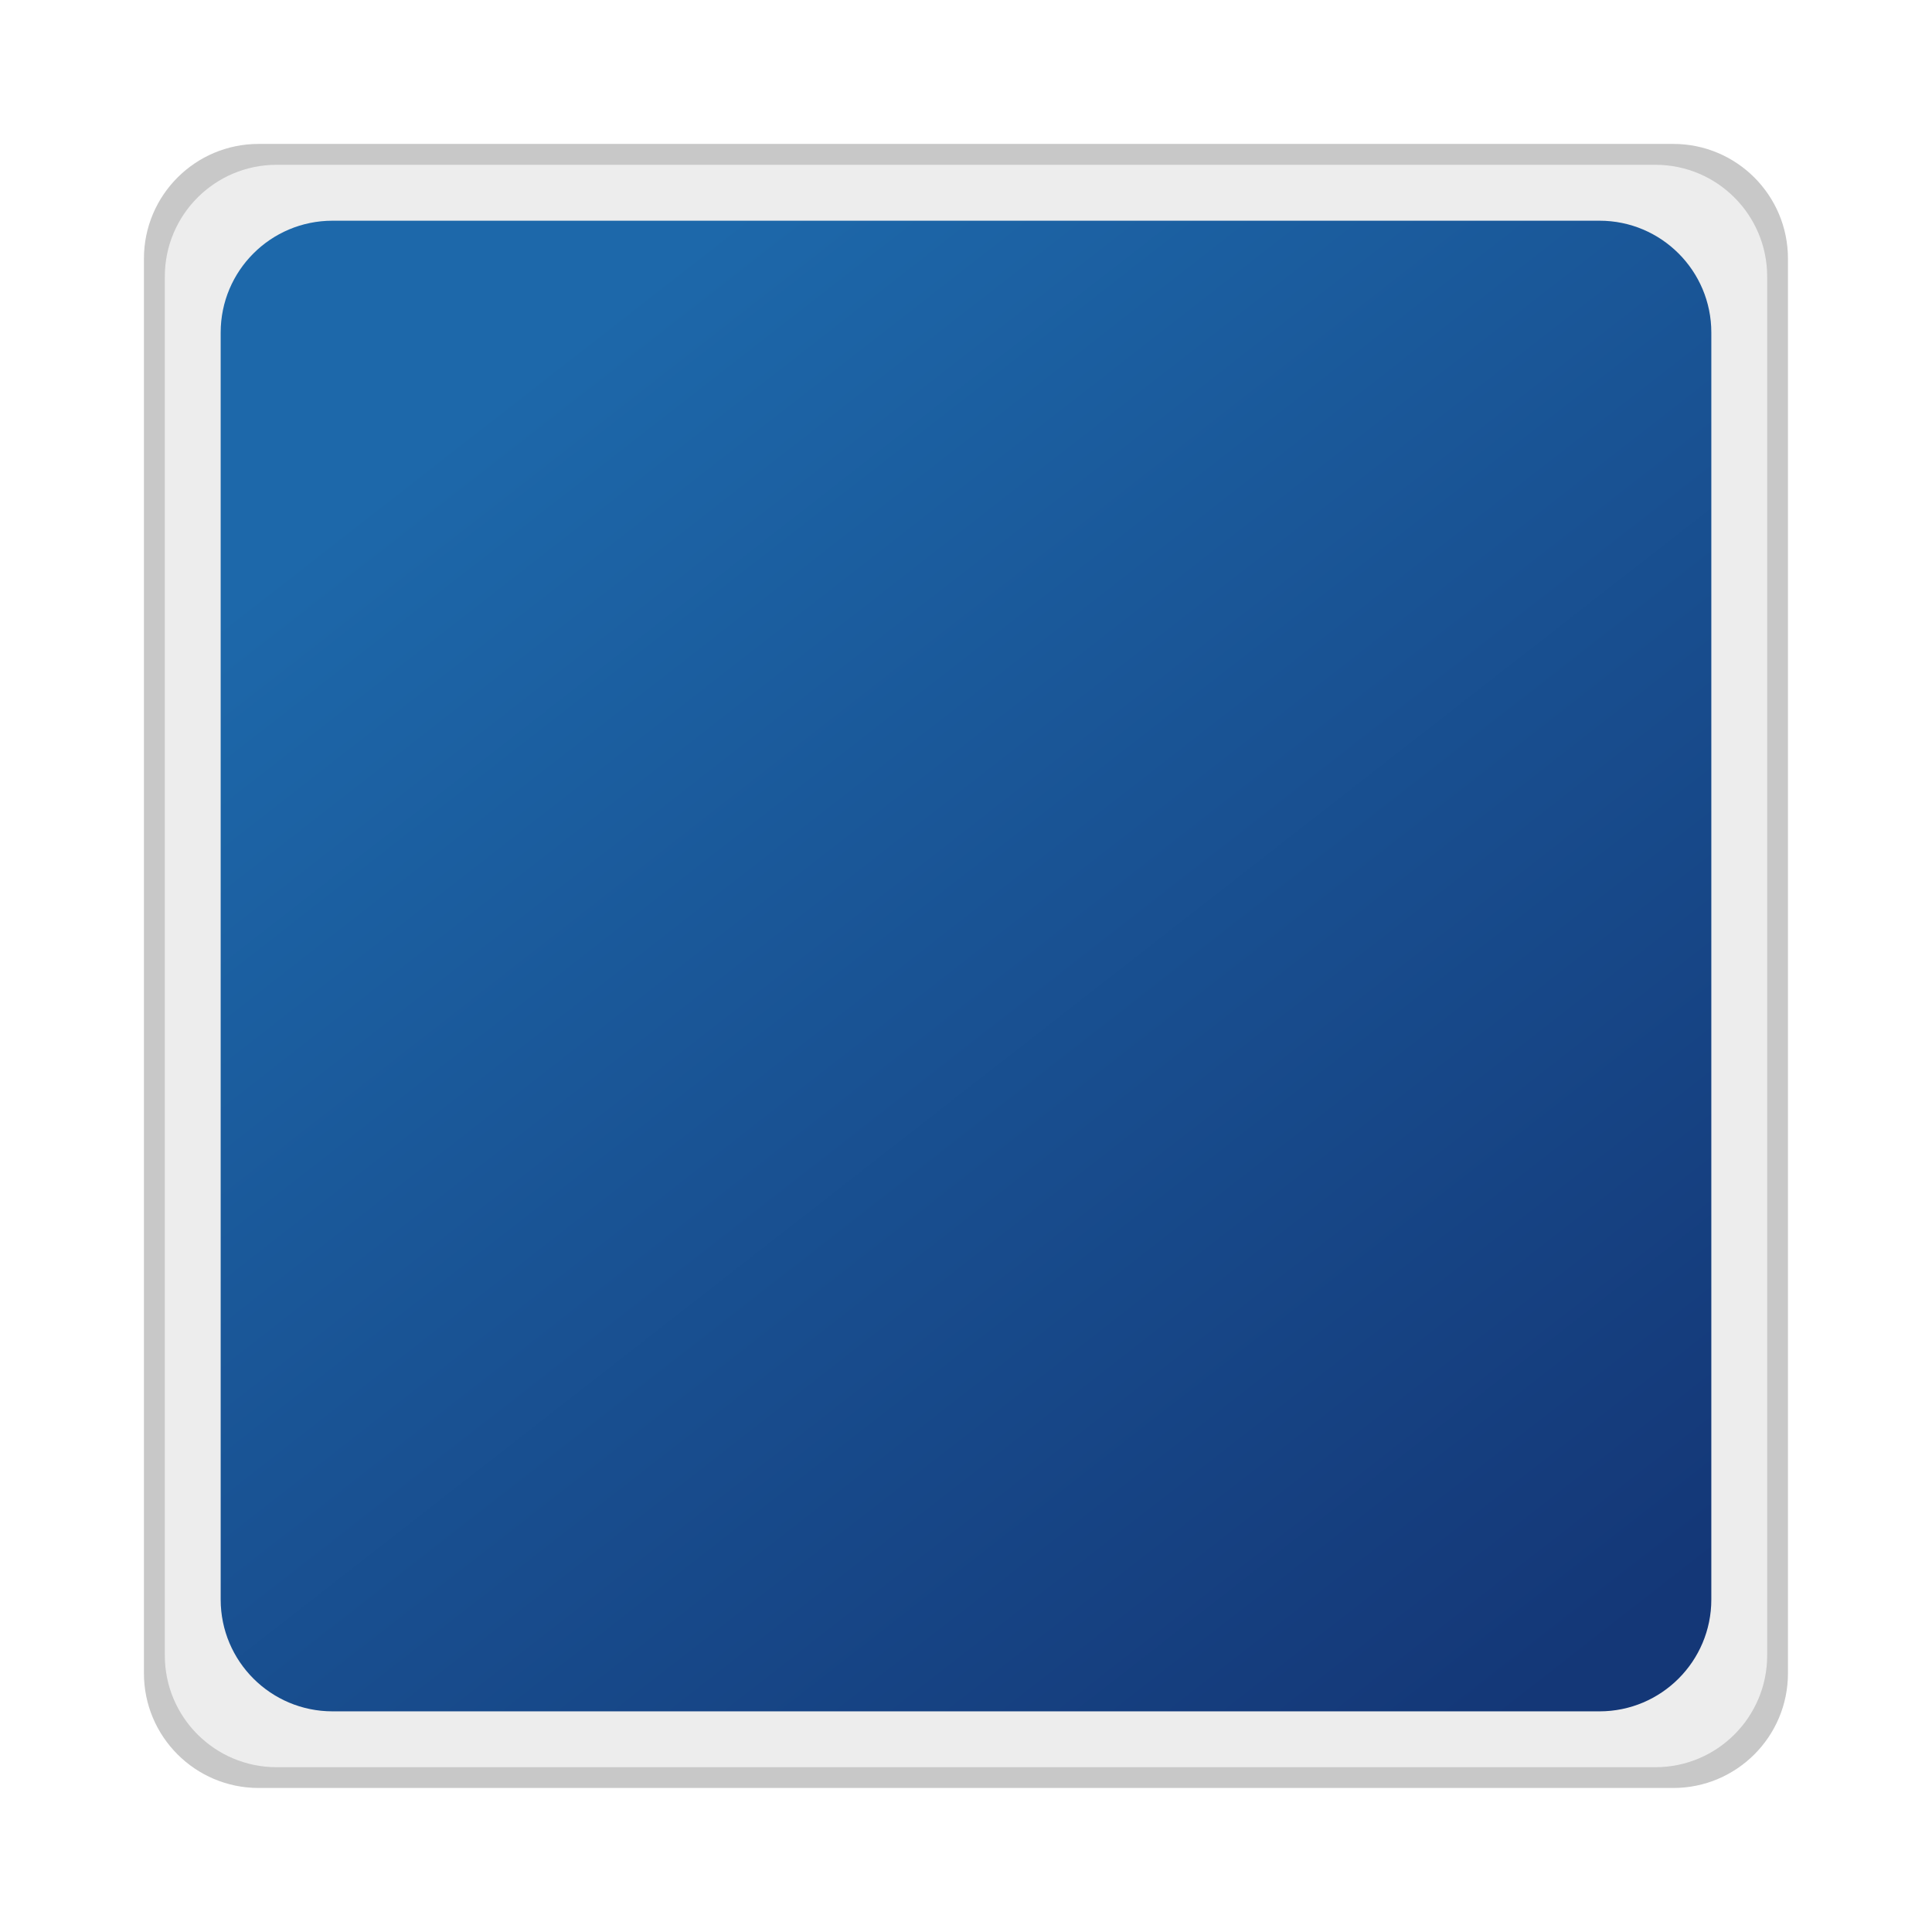
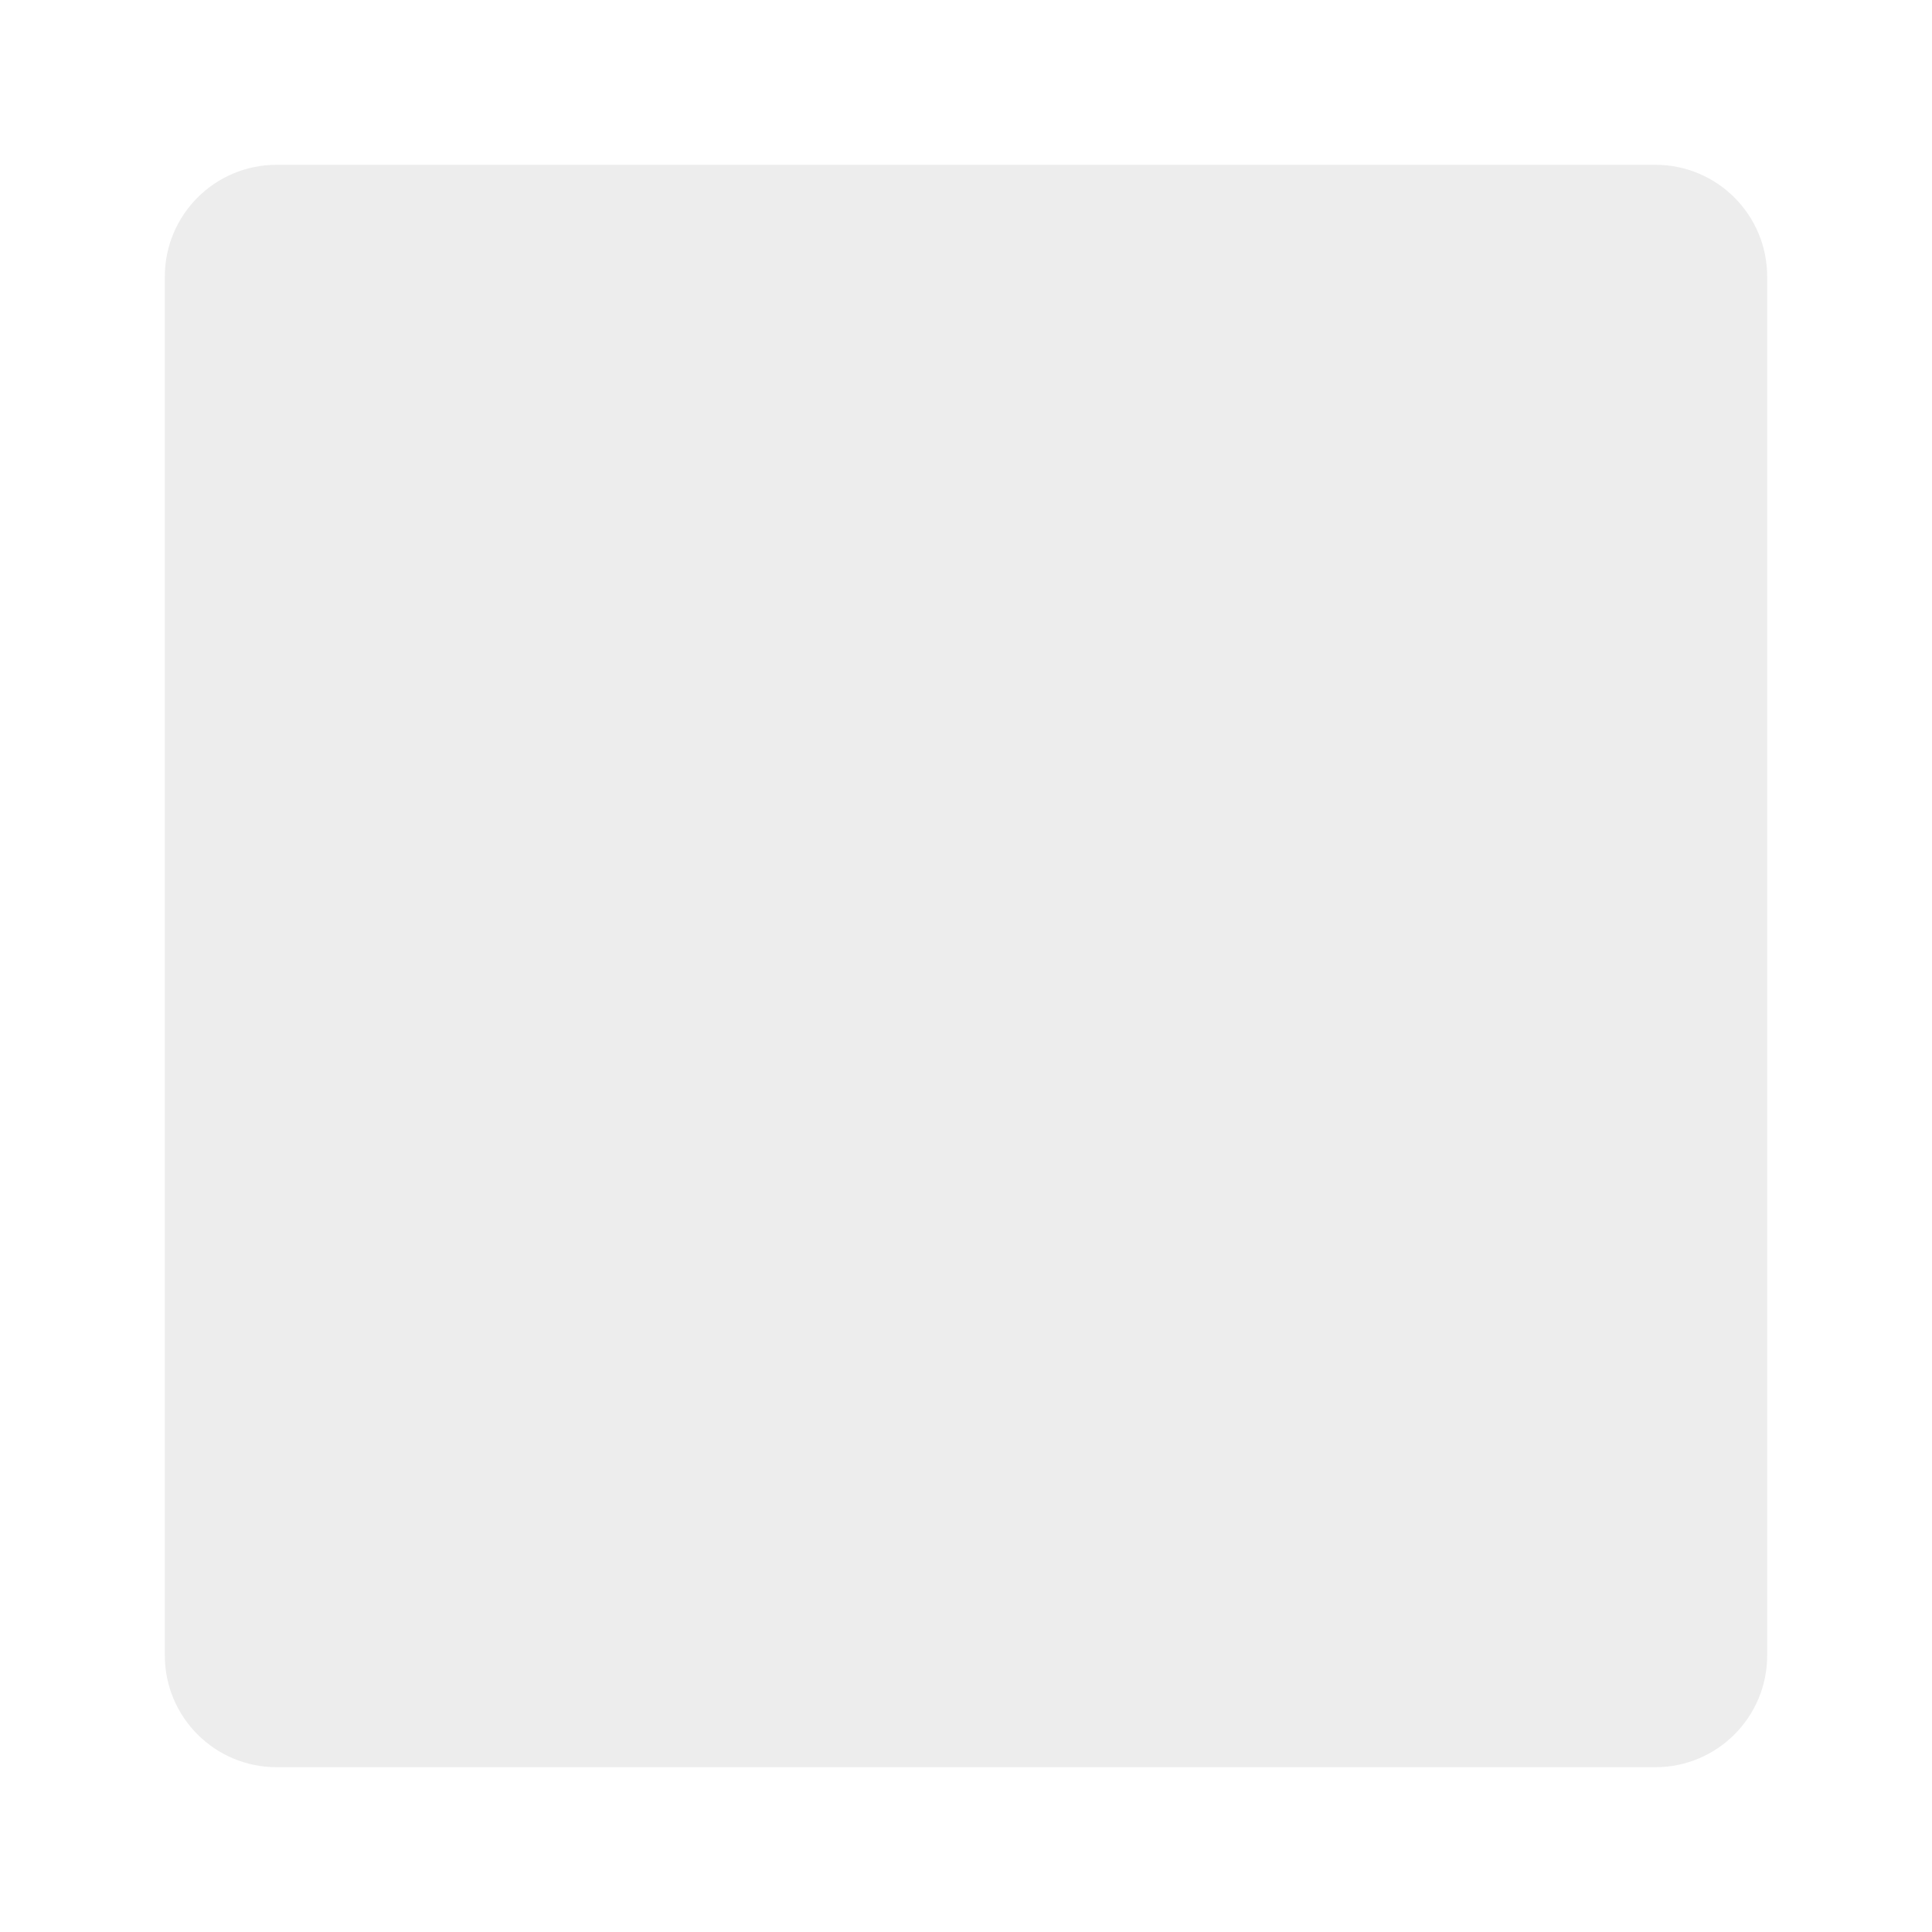
<svg xmlns="http://www.w3.org/2000/svg" enable-background="new 0 0 123.339 123.339" height="123.339" viewBox="0 0 123.339 123.339" width="123.339">
  <filter id="a" color-interpolation-filters="sRGB" height="1.048" width="1.048" x="-.024" y="-.024">
    <feGaussianBlur stdDeviation="1.023" />
  </filter>
  <linearGradient id="b" gradientUnits="userSpaceOnUse" x1="97.801" x2="20.984" y1="107.502" y2="9.047">
    <stop offset="0" stop-color="#143777" />
    <stop offset=".854" stop-color="#1d68aa" />
  </linearGradient>
-   <path d="m112.323 104.571c0 3.941-3.193 7.137-7.136 7.137h-88.022c-3.943 0-7.137-3.195-7.137-7.137v-88.021c0-3.942 3.193-7.139 7.137-7.139h88.022c3.942 0 7.136 3.196 7.136 7.139z" fill="#c8c8c8" filter="url(#a)" transform="matrix(1.026 0 0 1.026 -1.1 -.468)" />
  <g transform="translate(.494 1.11)">
    <path d="m112.323 104.571c0 3.941-3.193 7.137-7.136 7.137h-88.022c-3.943 0-7.137-3.195-7.137-7.137v-88.021c0-3.942 3.193-7.139 7.137-7.139h88.022c3.942 0 7.136 3.196 7.136 7.139z" fill="#ededed" />
-     <path d="m108.757 101.004c0 3.941-3.196 7.138-7.137 7.138h-80.886c-3.944 0-7.14-3.196-7.14-7.138v-80.885c0-3.944 3.195-7.139 7.14-7.139h80.886c3.94 0 7.137 3.194 7.137 7.139z" fill="url(#b)" />
  </g>
</svg>